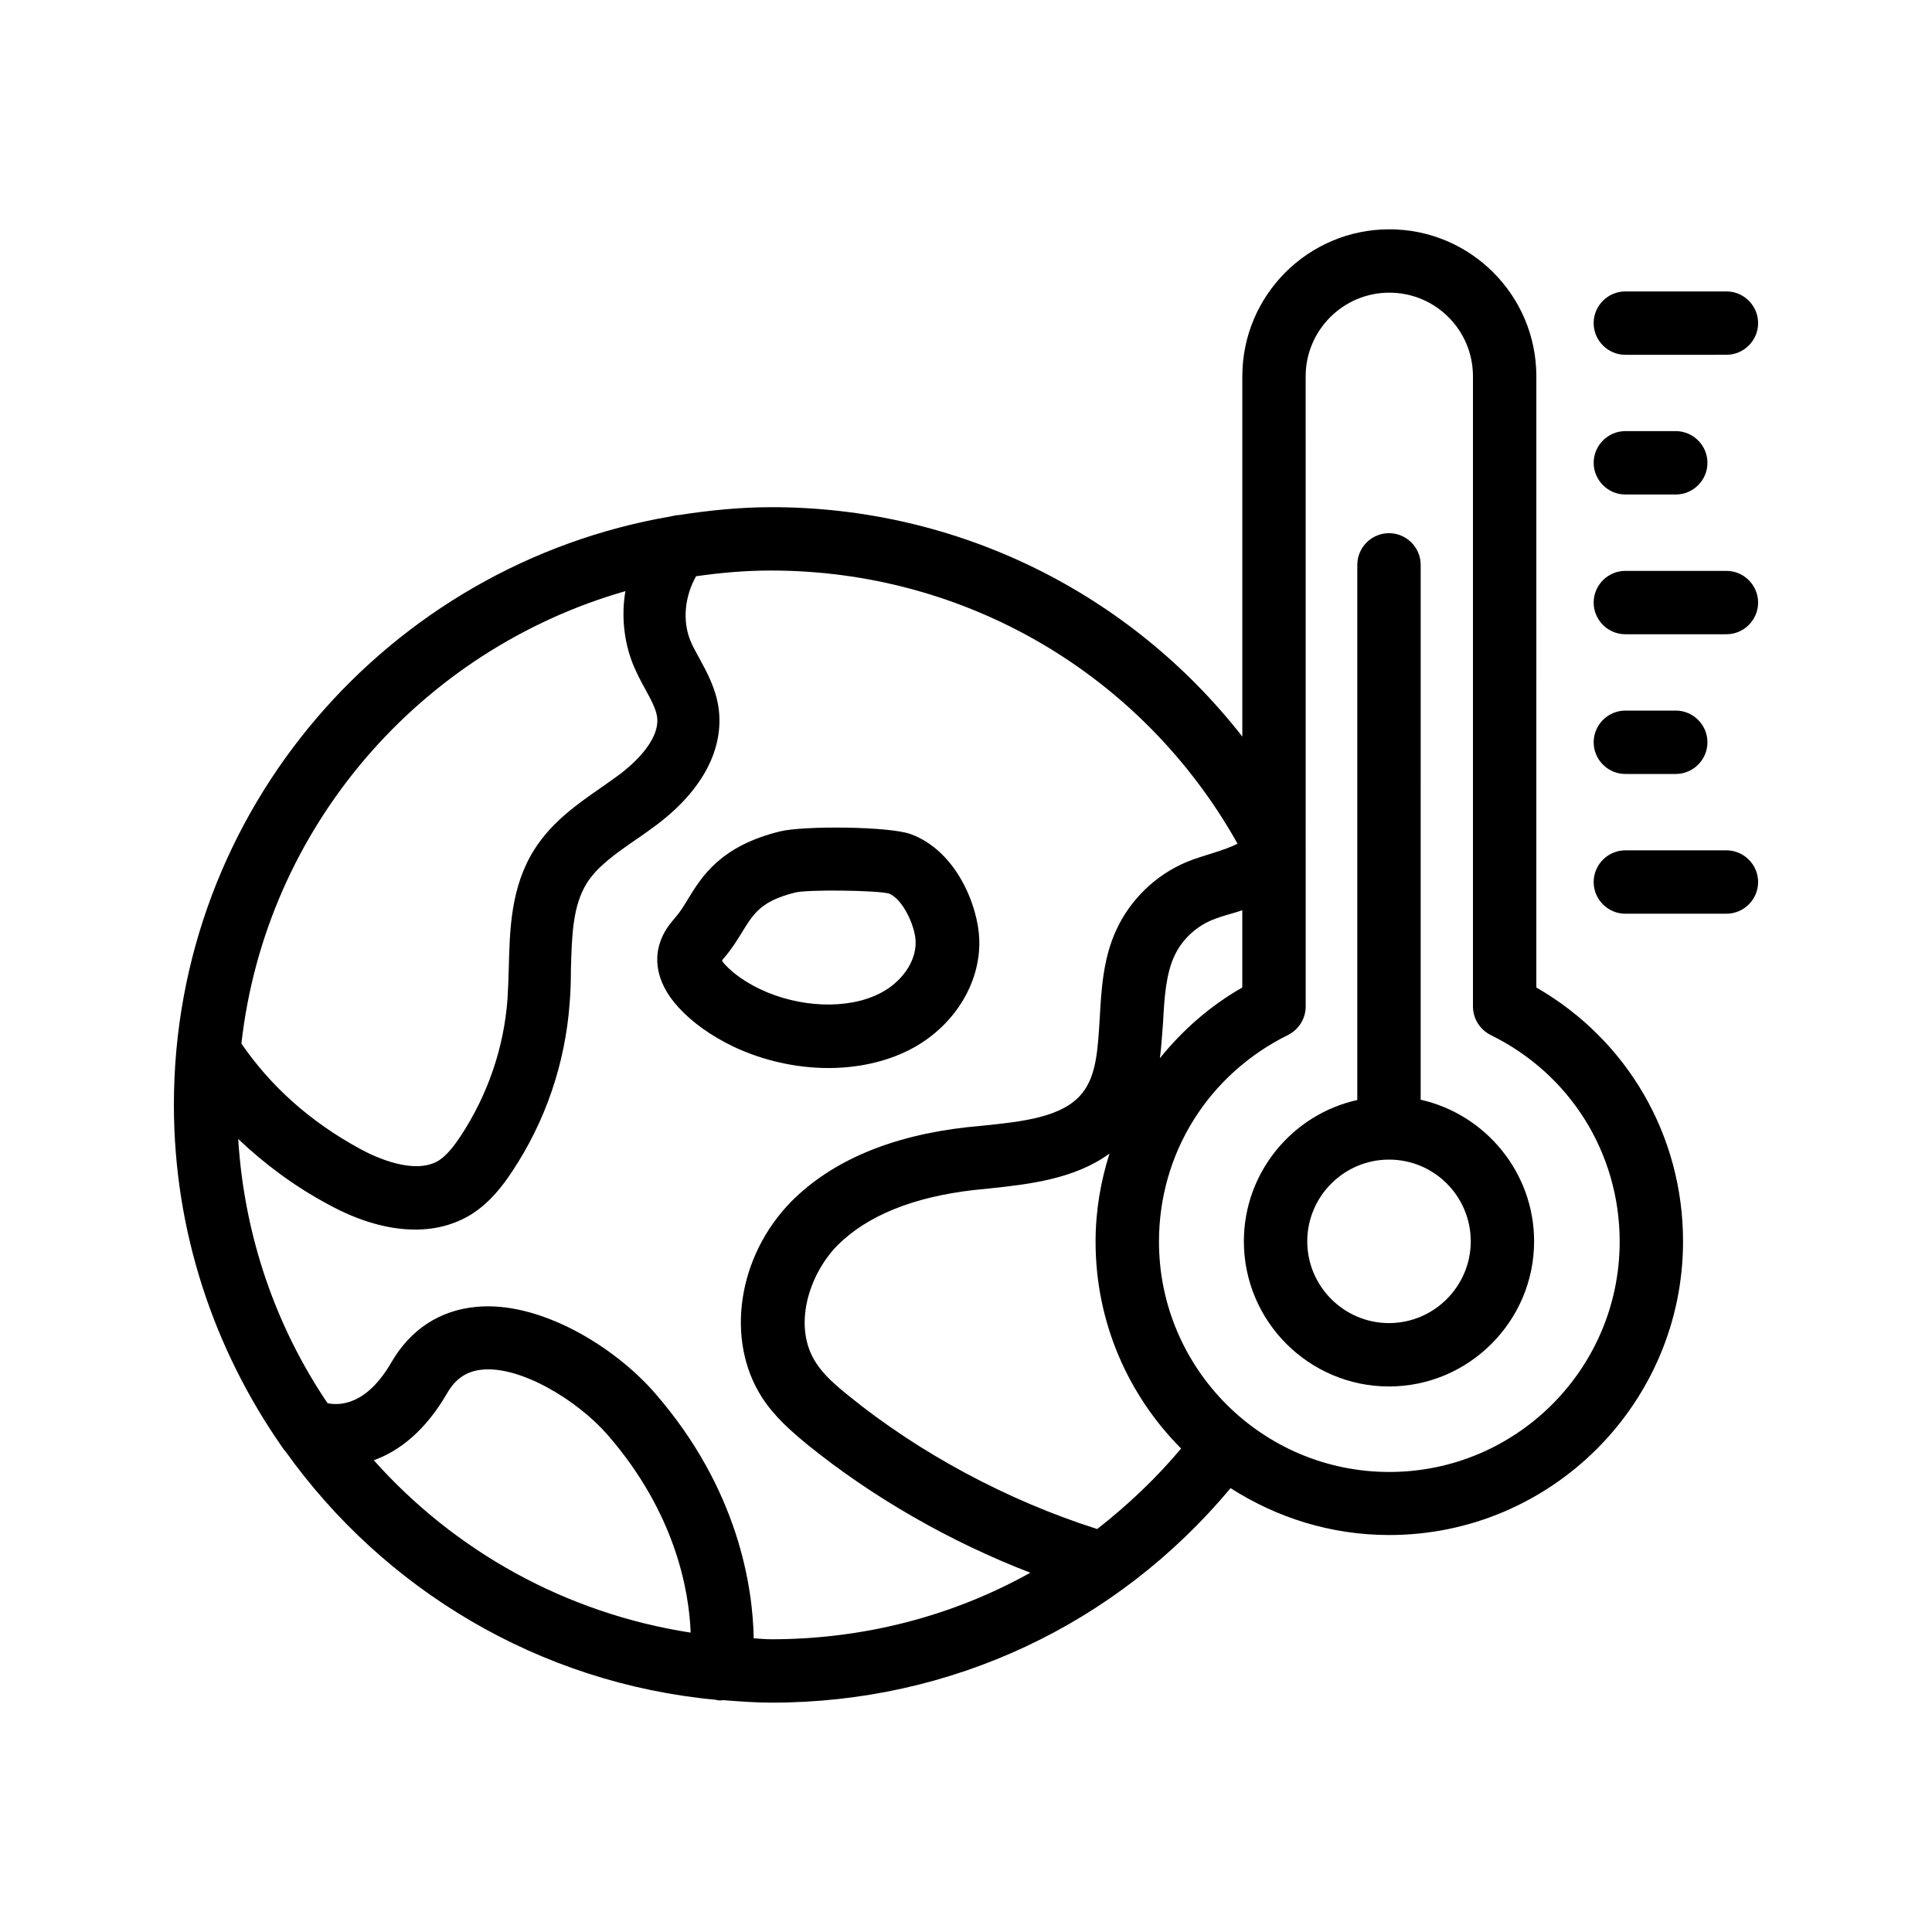
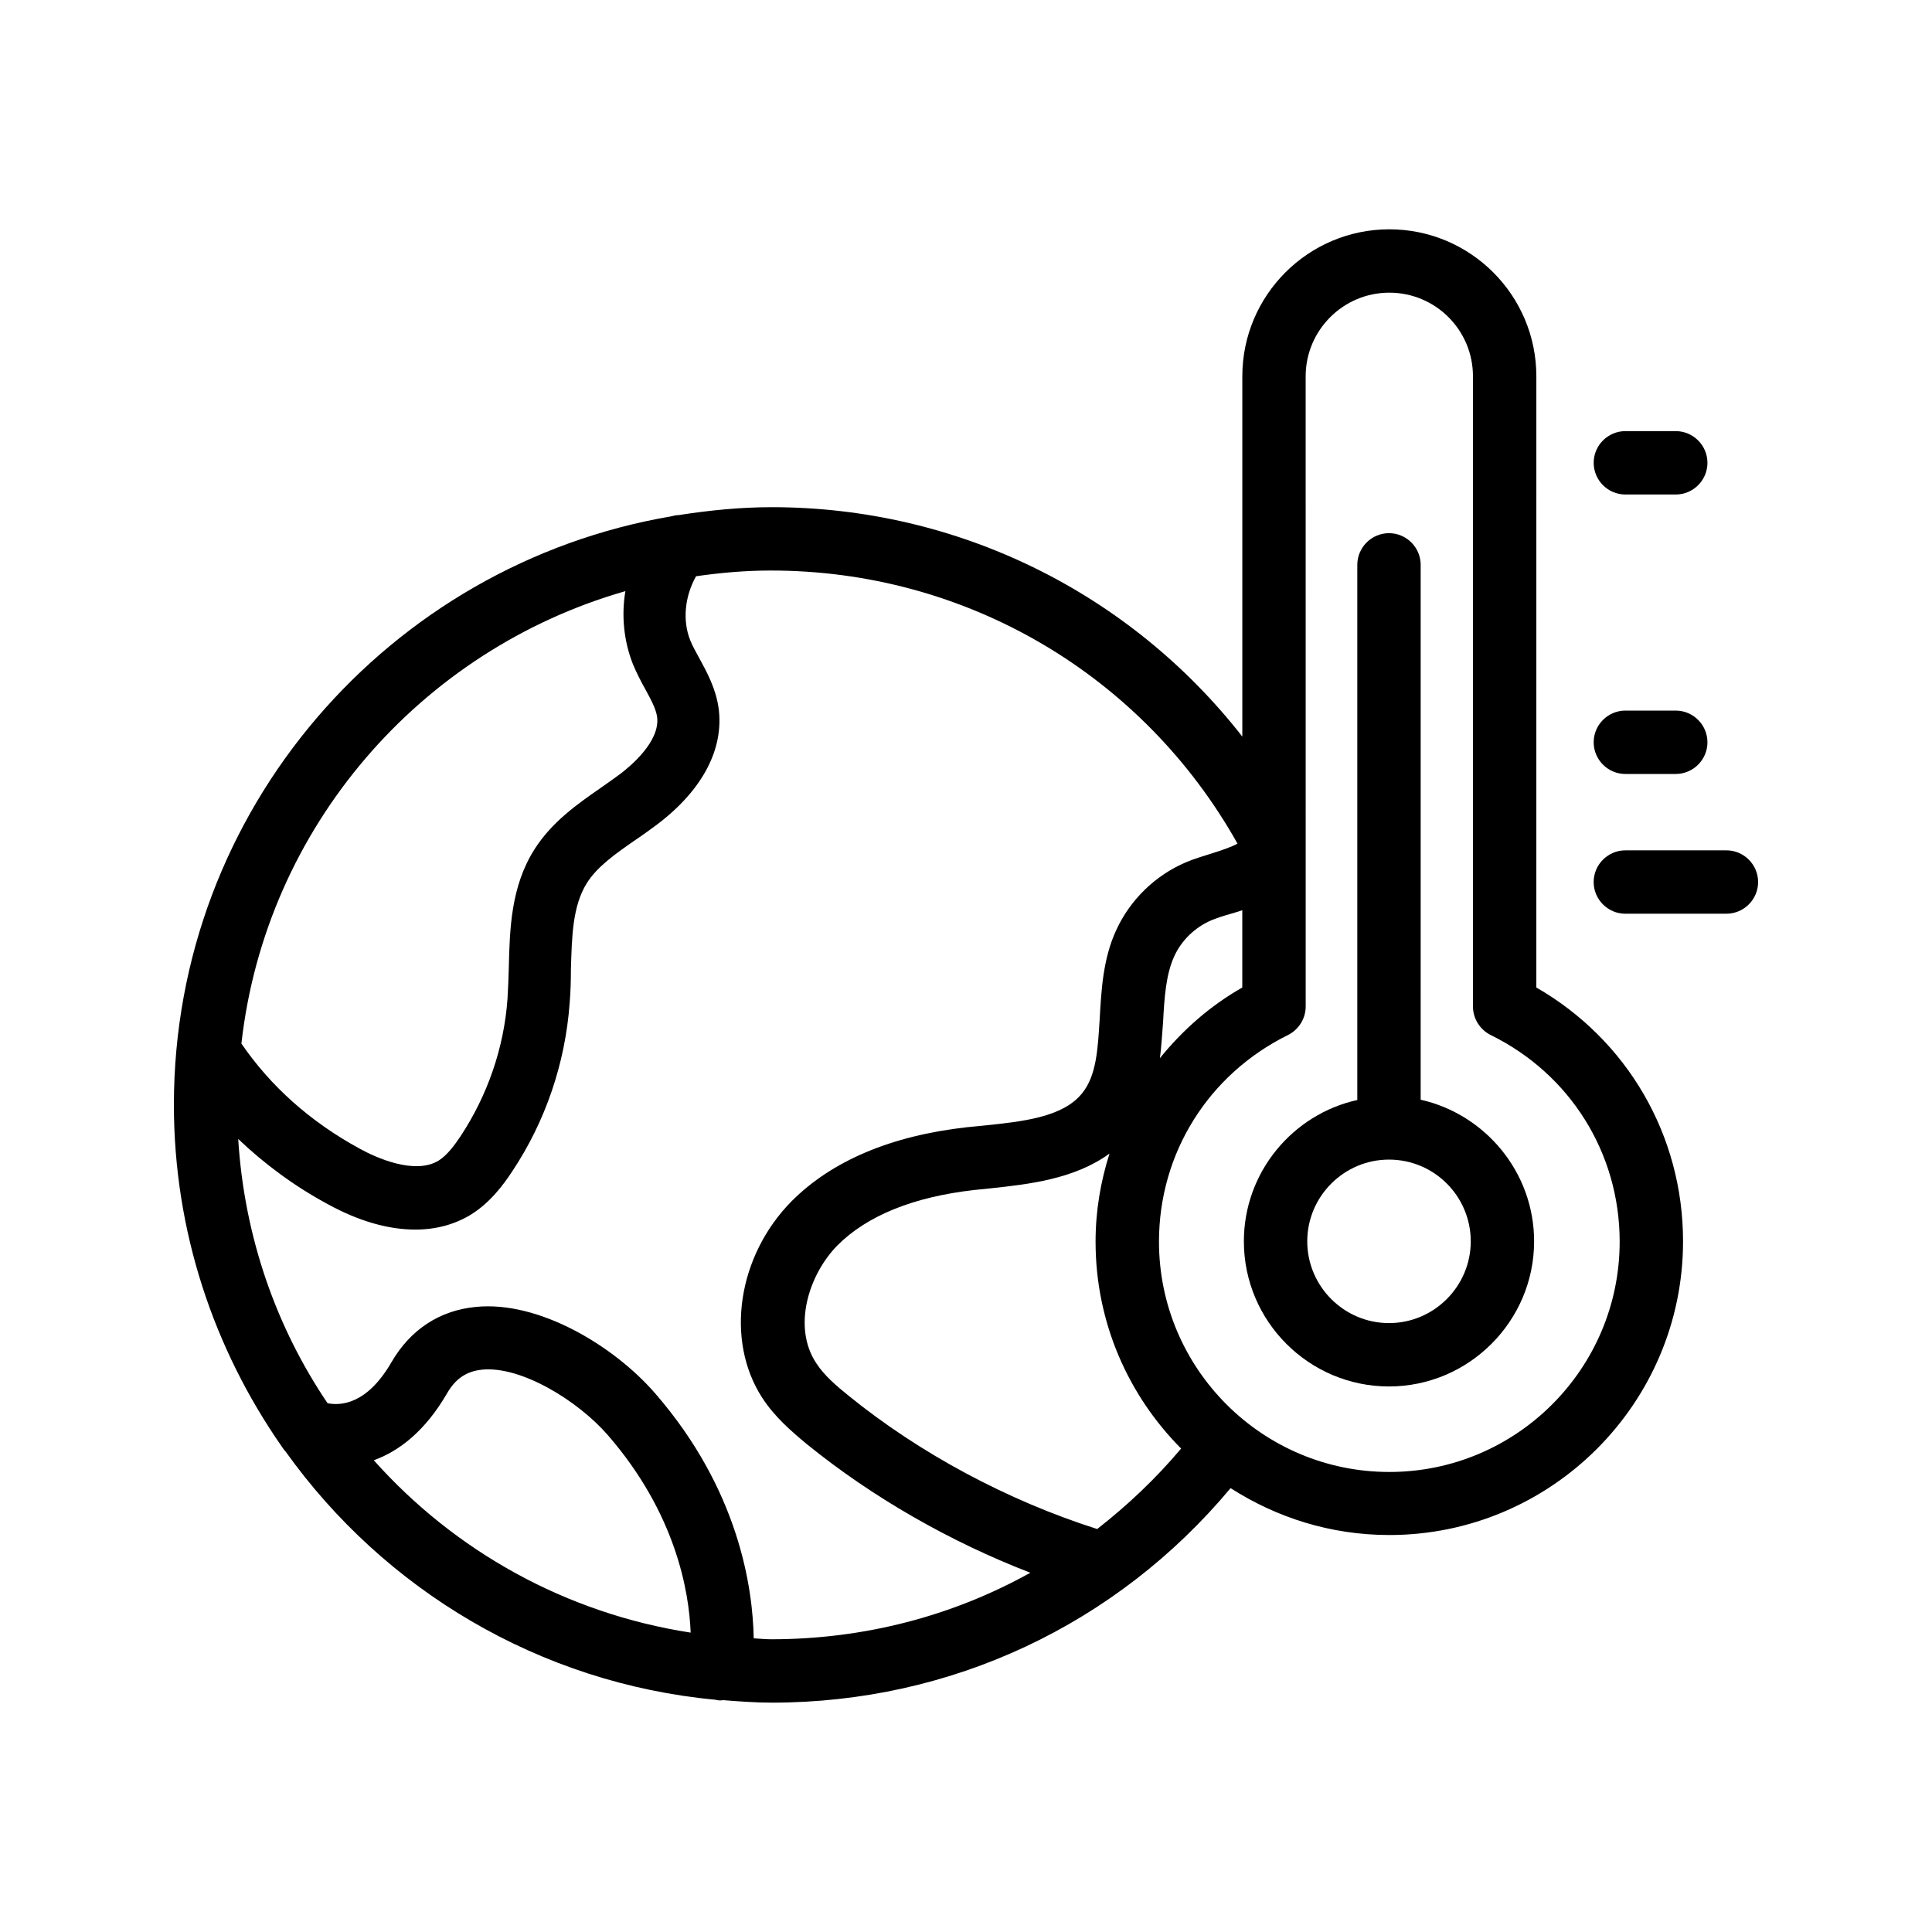
<svg xmlns="http://www.w3.org/2000/svg" fill="#000000" width="800px" height="800px" version="1.1" viewBox="144 144 512 512">
  <g>
-     <path d="m326.36 382.2c-1.09 1.762-2.016 3.359-3.191 4.703-1.68 1.93-3.359 4.031-4.281 6.969-1.09 3.191-1.848 9.742 4.953 17.129 3.695 4.031 8.566 7.473 14.441 10.328 7.977 3.777 16.793 5.711 25.273 5.711 7.641 0 15.031-1.594 21.242-4.703 11.672-5.879 19.062-17.383 18.727-29.223-0.25-8.984-6.047-23.594-18.137-28.047-5.625-2.098-28.383-2.266-34.594-0.754-15.871 3.867-20.824 12.012-24.434 17.887zm9.488 15.703c2.098-2.434 3.527-4.785 4.871-6.969 3.023-4.871 4.953-8.145 14.023-10.41 3.527-0.84 21.328-0.586 24.77 0.25 3.777 1.426 7.055 8.734 7.137 12.762 0.168 5.289-3.695 10.832-9.574 13.77-8.48 4.281-21.242 3.777-31.656-1.176-3.863-1.848-7.055-4.113-9.238-6.465-0.418-0.418-0.672-0.754-0.84-1.09 0.172-0.336 0.34-0.504 0.508-0.672z" />
    <path d="m219.72 528.72c26.031 36.441 67.09 61.379 114.03 65.746 0.082 0 0.082 0.082 0.168 0.082 0.418 0.082 0.84 0.082 1.258 0.082 0.082 0 0.25-0.082 0.336-0.082 4.281 0.336 8.566 0.672 13.016 0.672 47.527 0 91.359-20.656 121.59-56.848 12.176 7.809 26.535 12.426 42.066 12.426 42.906 0 77.84-34.93 77.84-77.84 0-28.047-14.777-53.402-38.879-67.258l0.004-161.97c0-21.496-17.465-38.961-38.961-38.961-21.496 0-38.961 17.465-38.961 38.961v95.473c-29.727-38.039-75.32-60.793-124.69-60.793-8.398 0-16.625 0.84-24.688 2.098-0.672 0-1.344 0.168-2.016 0.336-74.73 12.762-131.75 77.754-131.75 155.93 0 33.672 10.664 64.824 28.551 90.52 0.336 0.5 0.672 1.004 1.09 1.426zm23.344 2.266c6.719-2.434 13.602-7.727 19.398-17.719 2.266-3.945 5.207-5.879 9.32-6.297 10.328-1.008 25.359 8.23 33.25 17.297 17.969 20.656 21.578 41.312 22 52.395-33.168-5.117-62.559-21.66-83.969-45.676zm191.7 18.223c-23.762-7.559-47.105-20.07-66-35.434-3.023-2.434-6.383-5.289-8.48-8.566-6.297-9.574-2.016-23.344 5.625-31.152 7.894-7.894 20.07-12.848 36.273-14.695l4.113-0.418c10.242-1.09 22.418-2.434 31.738-9.238-2.352 7.391-3.695 15.199-3.695 23.344 0 21.41 8.648 40.723 22.672 54.832-6.711 7.977-14.184 15.031-22.246 21.328zm55.25-305.48c0-12.176 9.91-22.168 22.168-22.168 12.258 0 22.168 9.91 22.168 22.168v167.01c0 3.191 1.848 6.129 4.703 7.559 21.074 10.328 34.176 31.32 34.176 54.746 0 33.672-27.375 61.043-61.043 61.043-33.672 0-61.043-27.375-61.043-61.043 0-23.426 13.098-44.336 34.176-54.746 2.856-1.426 4.703-4.367 4.703-7.559zm-38.625 180.7c0.418-3.273 0.586-6.465 0.84-9.574 0.336-6.465 0.754-12.594 2.938-17.383 1.93-4.281 5.543-7.727 9.824-9.574 1.68-0.672 3.441-1.258 5.289-1.762 0.922-0.25 1.93-0.586 2.938-0.922v20.488c-8.562 4.871-15.867 11.336-21.828 18.727zm20.574-56.848c-1.762 0.922-4.199 1.762-6.633 2.519-2.352 0.754-4.703 1.426-6.887 2.352-8.23 3.441-14.945 9.992-18.641 18.055-3.527 7.641-3.945 16.039-4.367 23.426-0.504 8.062-0.84 15.031-4.617 19.734-5.121 6.465-15.871 7.559-26.367 8.648l-4.281 0.418c-20.07 2.266-35.688 8.902-46.352 19.566-14.359 14.527-17.719 36.863-7.809 52.145 3.273 5.039 7.727 8.902 12.008 12.426 17.215 13.938 37.703 25.695 59.031 33.922-20.656 11.504-44.082 17.633-68.688 17.633-1.512 0-3.023-0.168-4.617-0.25-0.25-13.434-3.945-39.383-26.113-64.906-10.914-12.594-30.816-24.602-47.527-22.922-9.574 0.922-17.297 5.961-22.336 14.609-6.551 11.336-13.52 11.586-16.961 10.914-13.688-20.238-22.082-44.25-23.68-70.031 6.969 6.633 14.863 12.512 23.93 17.383 8.145 4.449 15.953 6.633 23.008 6.633 5.457 0 10.41-1.344 14.695-3.945 5.121-3.191 8.566-7.809 11-11.504 8.816-13.266 14.023-28.633 15.199-44.504 0.25-2.938 0.336-5.961 0.336-8.902 0.25-8.734 0.418-16.879 4.199-22.922 2.769-4.449 7.727-7.894 12.93-11.504 2.016-1.344 3.945-2.769 5.879-4.199 11.922-9.07 17.633-19.984 16.121-30.816-0.754-5.121-3.023-9.32-5.039-13.016-0.84-1.594-1.762-3.106-2.434-4.785-2.184-5.375-1.426-11.84 1.512-17.047 6.465-0.922 13.016-1.512 19.648-1.512 51.891-0.082 98.742 27.629 123.85 72.383zm-162.23-66.922c-1.09 6.465-0.418 13.266 2.016 19.398 0.922 2.184 2.016 4.367 3.191 6.465 1.512 2.769 2.856 5.207 3.191 7.391 0.922 6.551-7.137 13.184-9.656 15.113-1.68 1.258-3.527 2.519-5.289 3.777-6.047 4.199-12.93 8.984-17.551 16.289-6.297 9.91-6.551 21.328-6.801 31.402-0.082 2.769-0.168 5.457-0.336 8.145-0.922 13.016-5.289 25.609-12.426 36.441-1.512 2.266-3.527 5.039-5.793 6.465-6.383 3.945-16.793-0.84-20.906-3.106-13.266-7.223-23.68-16.625-31.402-27.879 6.457-57.43 47.516-104.37 101.76-119.9z" />
    <path d="m473.64 472.97c0 21.242 17.297 38.457 38.457 38.457s38.457-17.297 38.457-38.457c0-18.305-12.93-33.672-30.062-37.535l0.004-141.74c0-4.617-3.777-8.398-8.398-8.398-4.617 0-8.398 3.777-8.398 8.398v141.82c-17.125 3.777-30.059 19.141-30.059 37.449zm38.461-21.664c12.008 0 21.664 9.742 21.664 21.664s-9.742 21.664-21.664 21.664-21.664-9.742-21.664-21.664c0-11.926 9.738-21.664 21.664-21.664z" />
    <path d="m574.74 275.05h13.352c4.617 0 8.398-3.777 8.398-8.398 0-4.617-3.777-8.398-8.398-8.398h-13.352c-4.617 0-8.398 3.777-8.398 8.398 0 4.617 3.777 8.398 8.398 8.398z" />
-     <path d="m601.52 221.23h-26.785c-4.617 0-8.398 3.777-8.398 8.398 0 4.617 3.777 8.398 8.398 8.398l26.785-0.004c4.617 0 8.398-3.777 8.398-8.398-0.004-4.617-3.781-8.395-8.398-8.395z" />
-     <path d="m601.52 295.29h-26.785c-4.617 0-8.398 3.777-8.398 8.398 0 4.617 3.777 8.398 8.398 8.398l26.785-0.004c4.617 0 8.398-3.777 8.398-8.398-0.004-4.613-3.781-8.395-8.398-8.395z" />
    <path d="m574.74 349.11h13.352c4.617 0 8.398-3.777 8.398-8.398 0-4.617-3.777-8.398-8.398-8.398h-13.352c-4.617 0-8.398 3.777-8.398 8.398s3.777 8.398 8.398 8.398z" />
    <path d="m601.52 369.35h-26.785c-4.617 0-8.398 3.777-8.398 8.398 0 4.617 3.777 8.398 8.398 8.398l26.785-0.004c4.617 0 8.398-3.777 8.398-8.398-0.004-4.617-3.781-8.395-8.398-8.395z" />
  </g>
</svg>